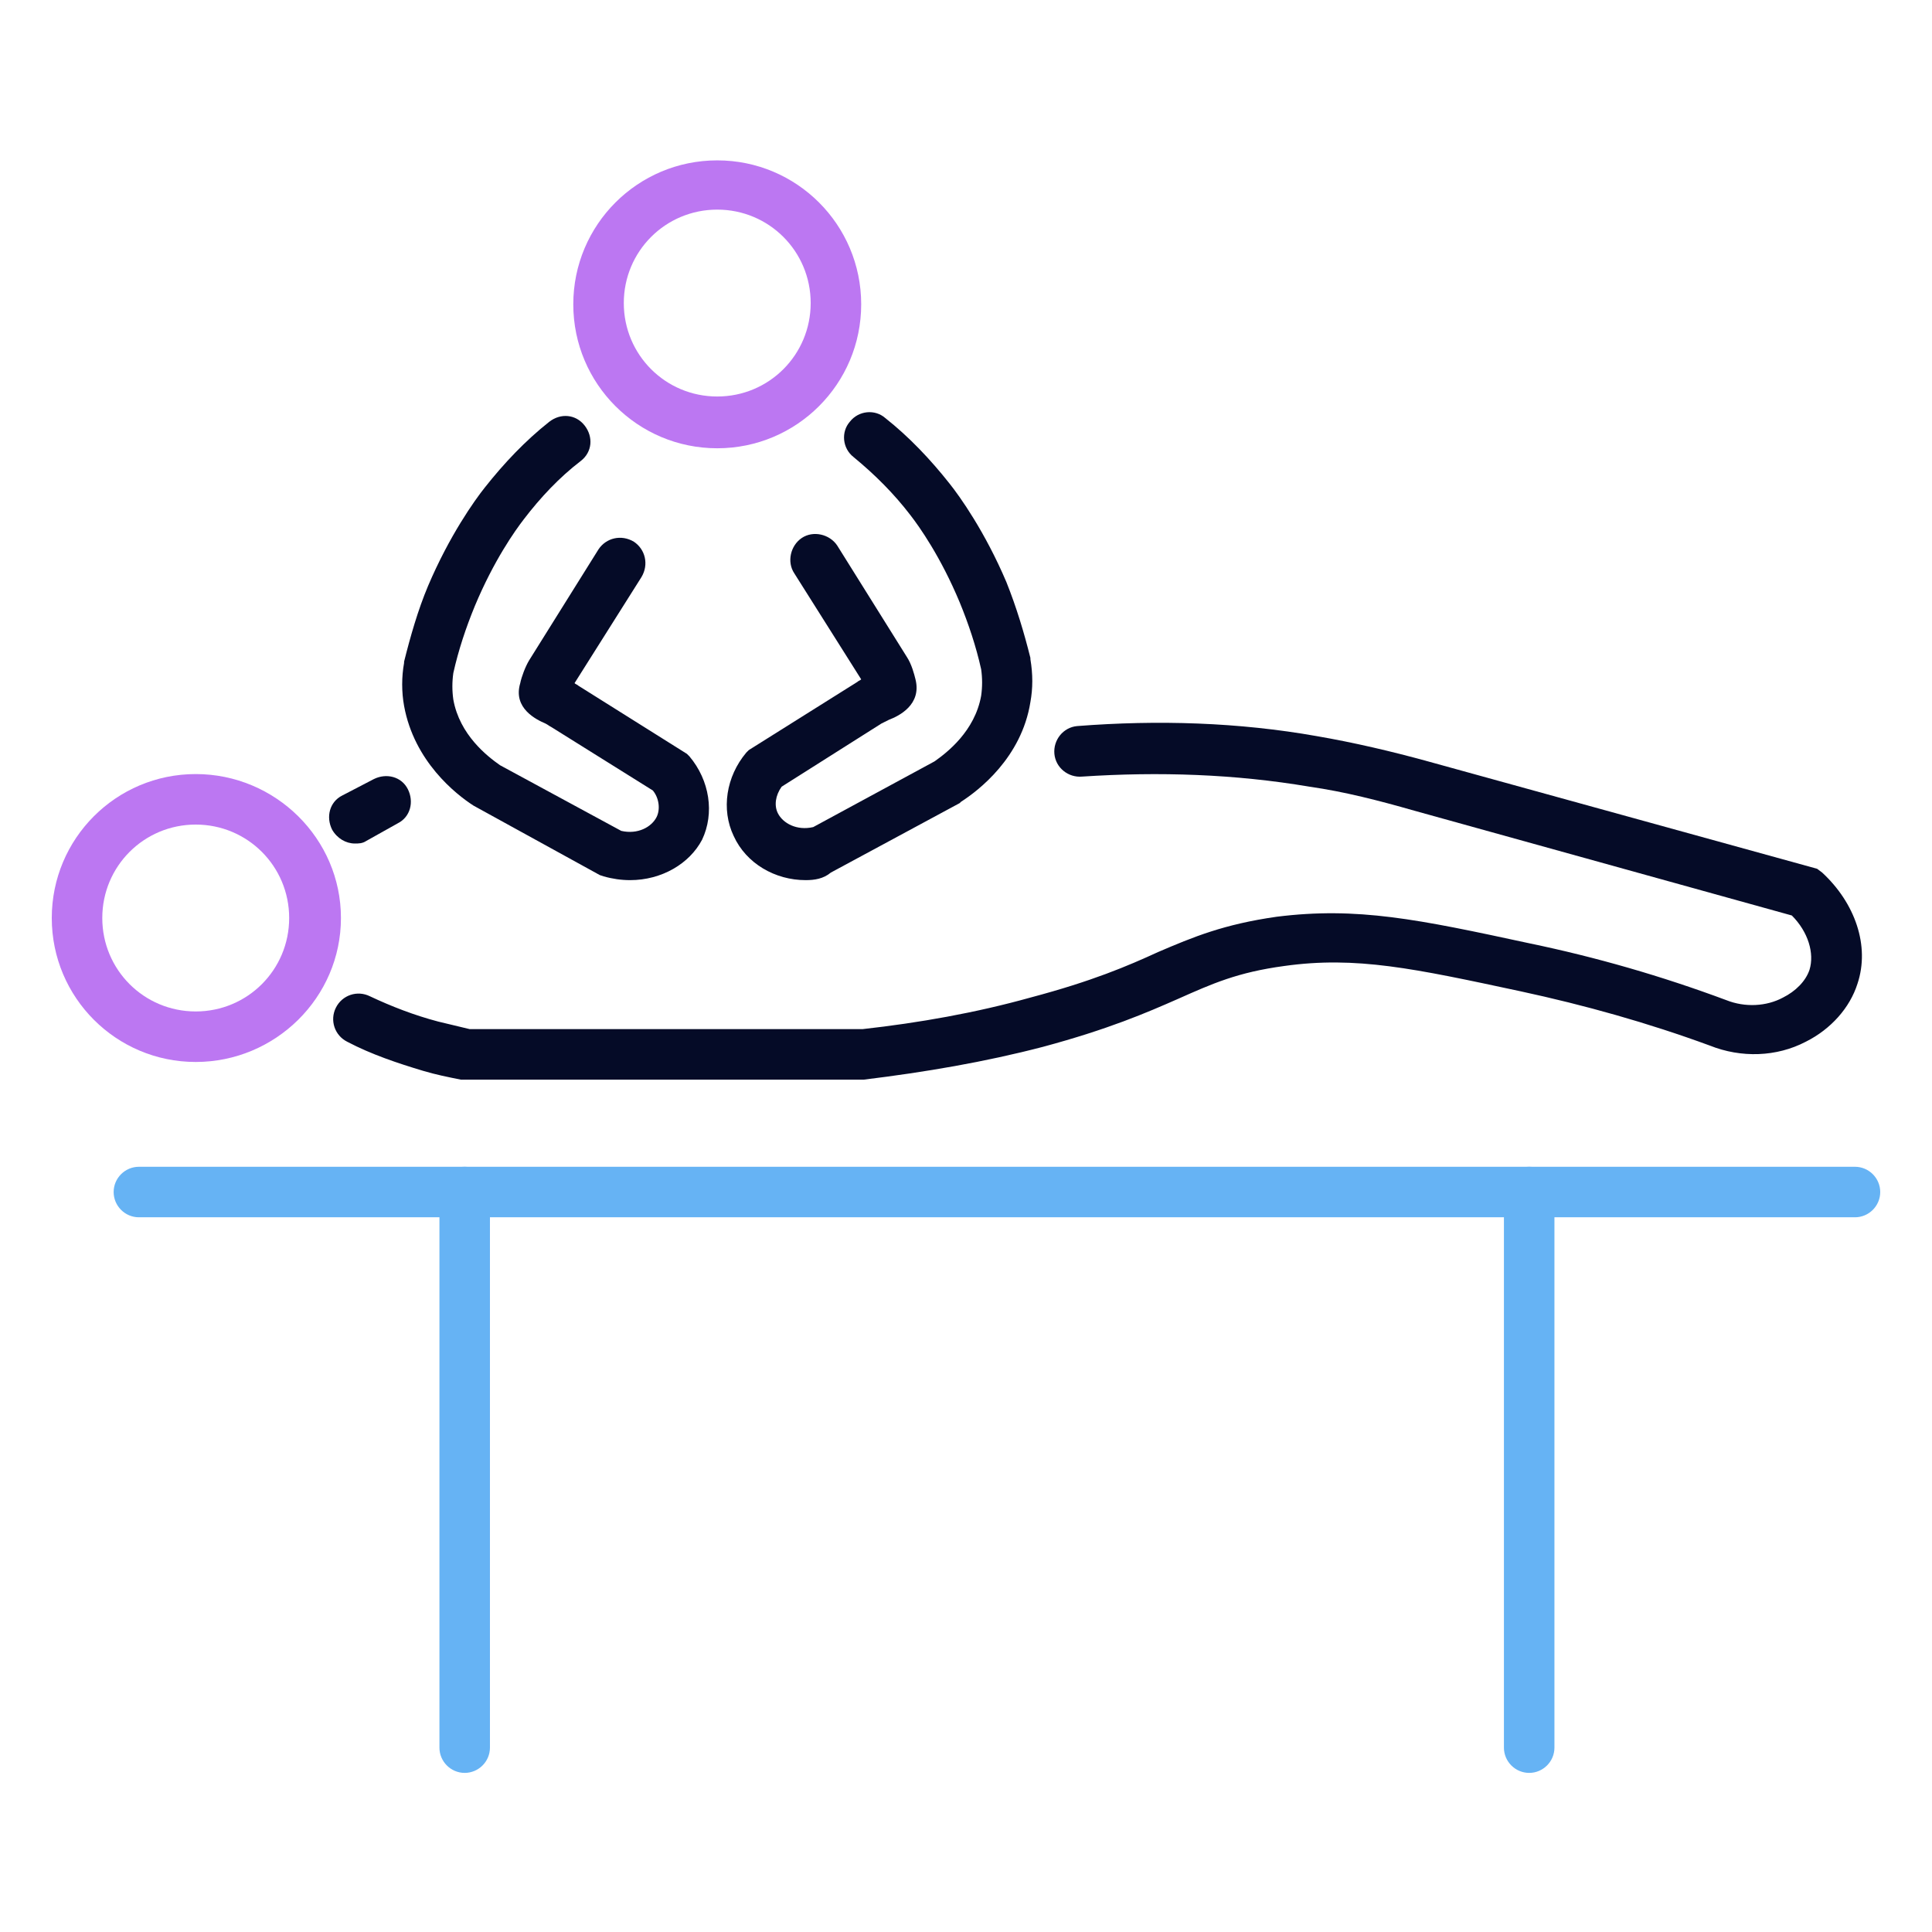
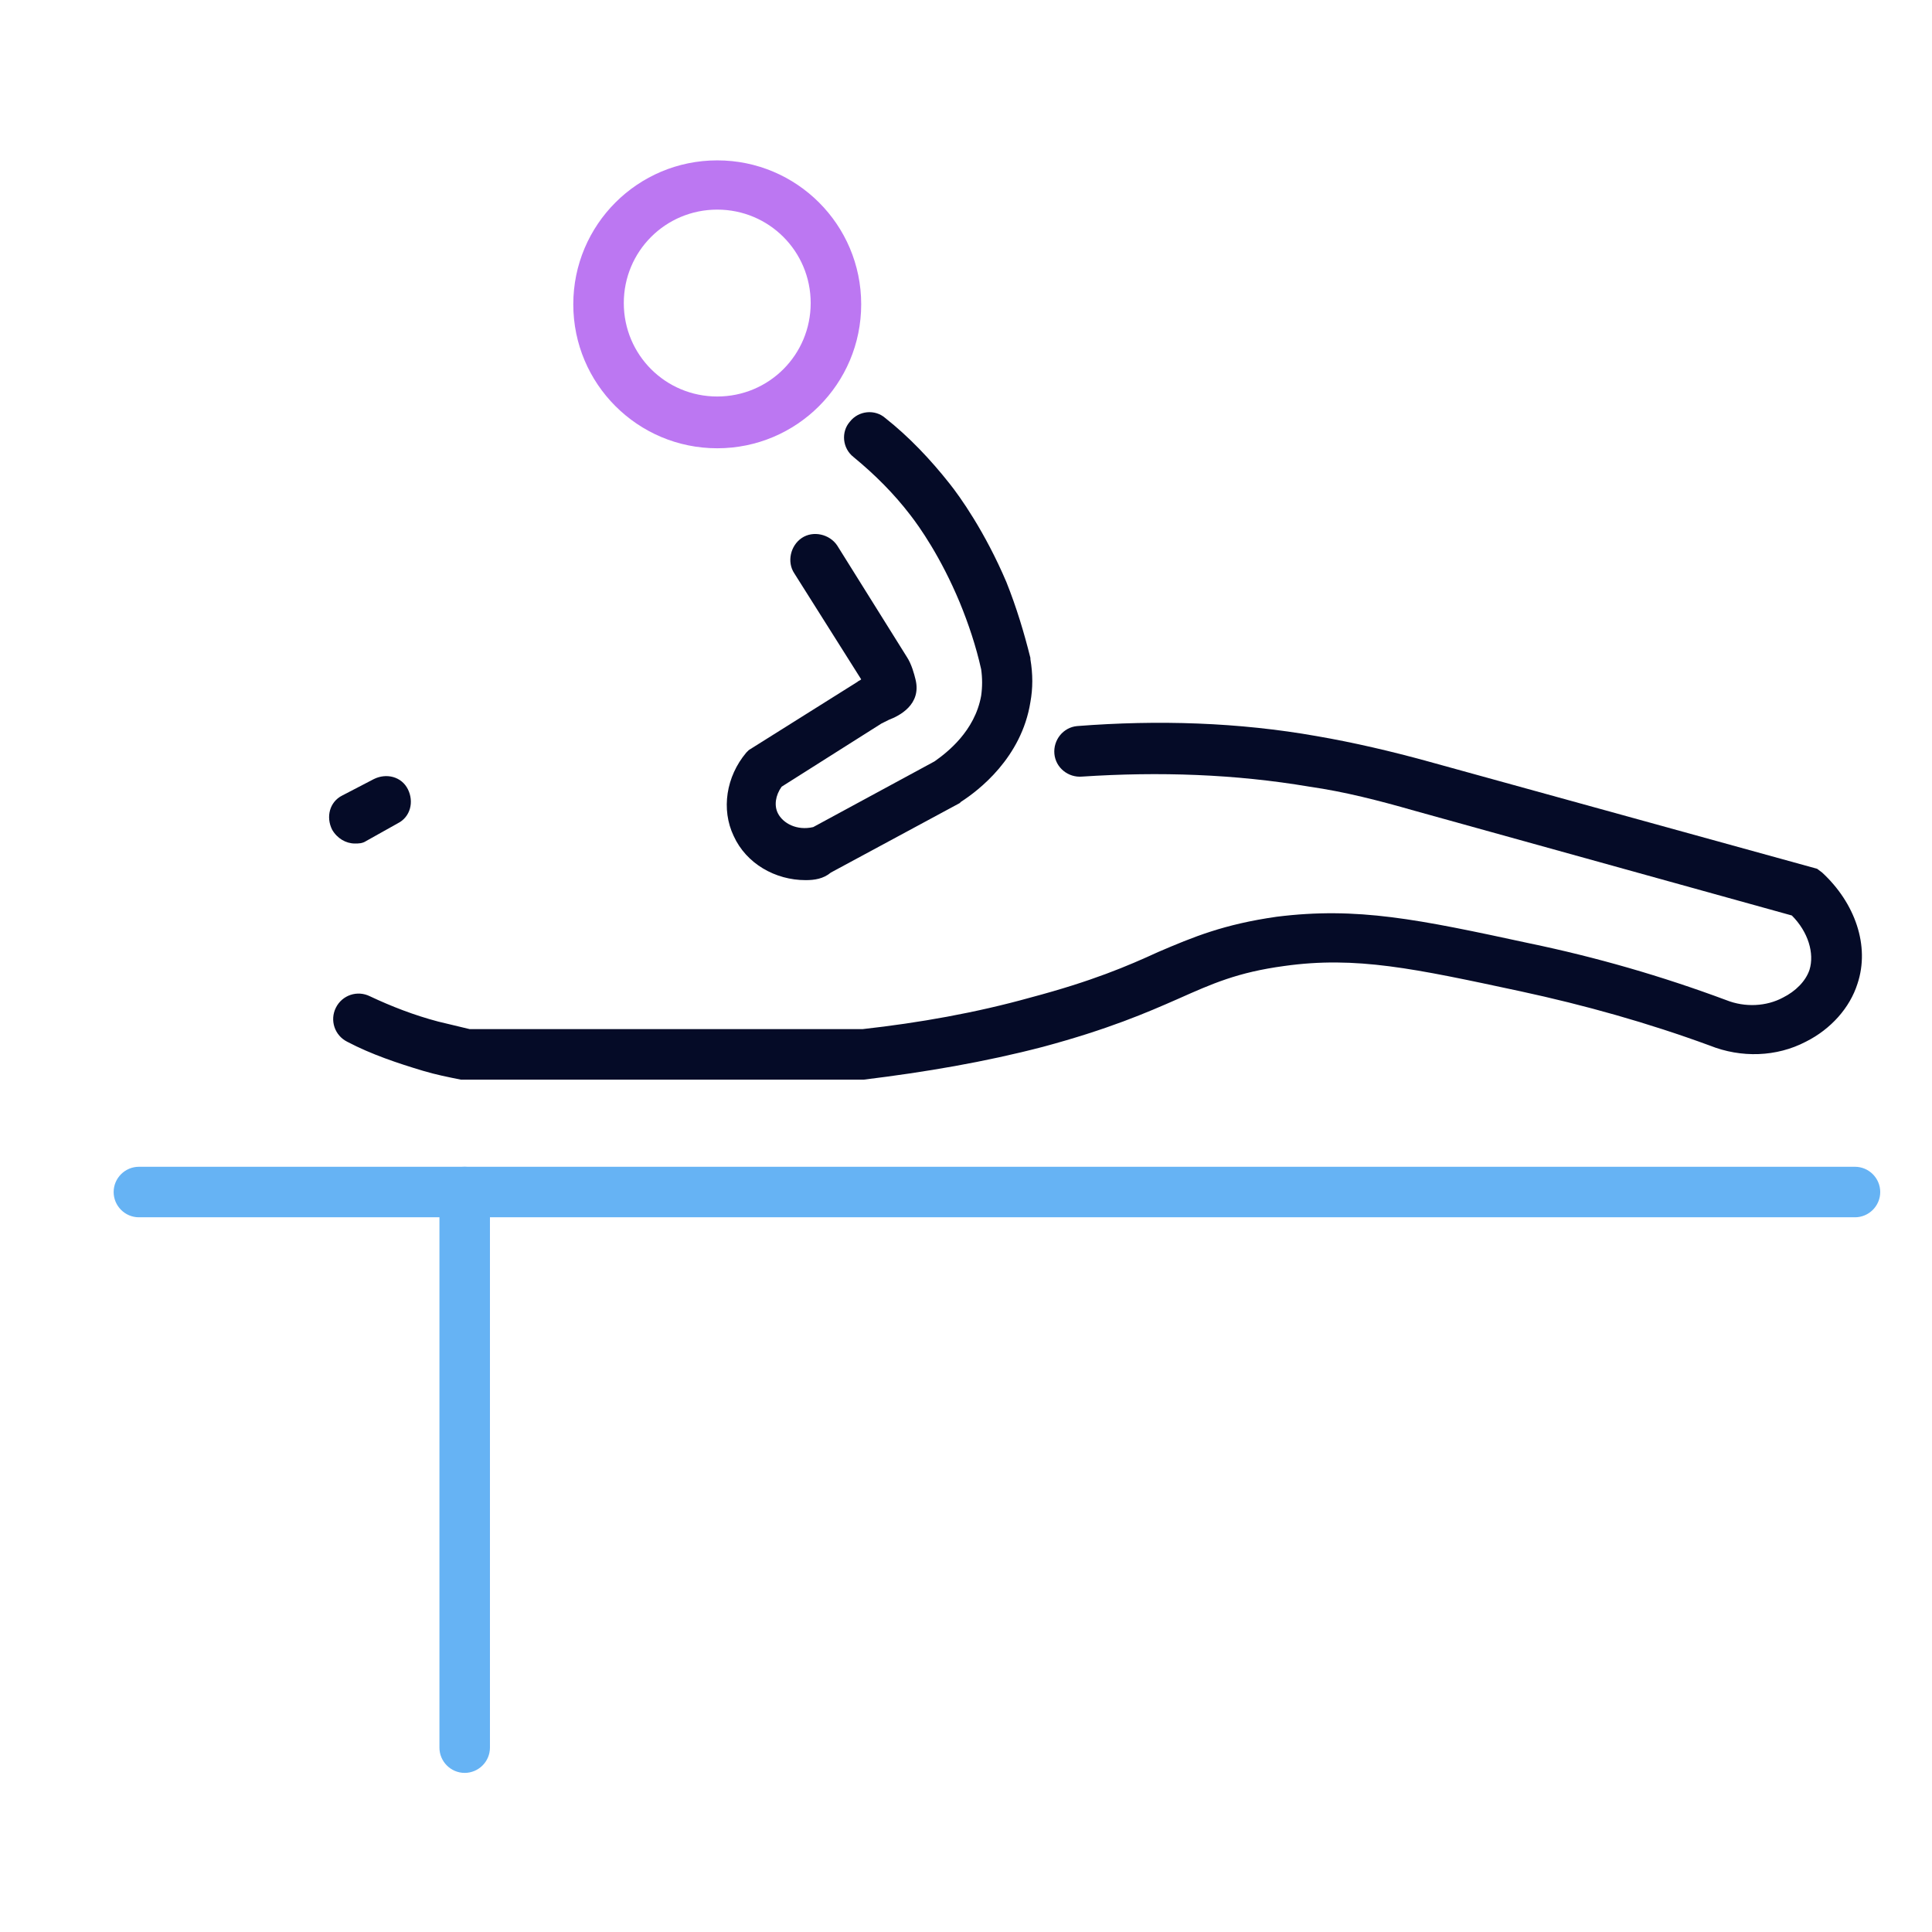
<svg xmlns="http://www.w3.org/2000/svg" version="1.1" id="Layer_1" x="0px" y="0px" viewBox="0 0 153 153" style="enable-background:new 0 0 153 153;" xml:space="preserve">
  <style type="text/css">
	.st0{fill:#BC77F2;}
	.st1{fill:#66B3F4;}
	.st2{fill:#050B27;}
</style>
  <g>
    <path class="st0" d="M56.8,35.5c-6.3,0-11.4-5.1-11.4-11.4s5.1-11.4,11.4-11.4s11.4,5.1,11.4,11.4S63.1,35.5,56.8,35.5z M56.8,16.6   c-4.1,0-7.4,3.3-7.4,7.4s3.3,7.4,7.4,7.4s7.4-3.3,7.4-7.4S60.9,16.6,56.8,16.6z" />
-     <path class="st0" d="M15.5,84.1C9.2,84.1,4.1,79,4.1,72.7s5.1-11.4,11.4-11.4S27,66.4,27,72.7S21.8,84.1,15.5,84.1z M15.5,65.3   c-4.1,0-7.4,3.3-7.4,7.4s3.3,7.4,7.4,7.4s7.4-3.3,7.4-7.4S19.6,65.3,15.5,65.3z" />
    <path class="st1" d="M146.9,96.4H11c-1.1,0-2-0.9-2-2s0.9-2,2-2h135.9c1.1,0,2,0.9,2,2S148,96.4,146.9,96.4z" />
-     <path class="st1" d="M121.1,140.4c-1.1,0-2-0.9-2-2v-44c0-1.1,0.9-2,2-2s2,0.9,2,2v44C123.1,139.5,122.2,140.4,121.1,140.4z" />
    <path class="st1" d="M36.8,140.4c-1.1,0-2-0.9-2-2v-44c0-1.1,0.9-2,2-2s2,0.9,2,2v44C38.8,139.5,37.9,140.4,36.8,140.4z" />
-     <path class="st2" d="M49.9,69.7c-0.7,0-1.4-0.1-2.1-0.3l-0.3-0.1l-10-5.5c-1.4-0.9-4.7-3.5-5.5-7.9c-0.2-1.1-0.2-2.3,0-3.4l0-0.1   c0.5-2,1.1-4.1,1.9-6c1.7-4,3.7-6.8,4.5-7.8c1.5-1.9,3.2-3.7,5.1-5.2c0.9-0.7,2.1-0.6,2.8,0.3c0.7,0.9,0.6,2.1-0.3,2.8   c-1.7,1.3-3.2,2.9-4.5,4.6c-0.7,0.9-2.4,3.3-3.9,6.9c-0.7,1.7-1.3,3.5-1.7,5.3c-0.1,0.7-0.1,1.4,0,2.1c0.5,2.8,2.7,4.5,3.7,5.2   l9.6,5.2c1.3,0.3,2.4-0.3,2.8-1.1c0.3-0.6,0.2-1.5-0.3-2.1l-8-5c-0.2-0.1-0.3-0.2-0.5-0.3c-0.7-0.3-2.6-1.2-2-3.2   c0.1-0.5,0.4-1.3,0.7-1.8l0,0l5.5-8.8c0.6-0.9,1.8-1.2,2.8-0.6c0.9,0.6,1.2,1.8,0.6,2.8l-5.3,8.4c0.1,0.1,0.2,0.1,0.3,0.2l8.6,5.4   l0.2,0.2c1.6,1.9,2,4.5,1,6.6C54.6,68.4,52.4,69.7,49.9,69.7L49.9,69.7z" />
    <path class="st2" d="M63.8,69.7c-2.4,0-4.7-1.3-5.7-3.5c-1-2.1-0.6-4.7,1-6.6l0.2-0.2l8.6-5.4c0.1-0.1,0.2-0.1,0.3-0.2l-5.3-8.4   c-0.6-0.9-0.3-2.2,0.6-2.8c0.9-0.6,2.2-0.3,2.8,0.6l5.5,8.8l0,0c0.4,0.6,0.6,1.4,0.7,1.8c0.5,2-1.3,2.9-2.1,3.2   c-0.2,0.1-0.4,0.2-0.6,0.3l-7.9,5c-0.5,0.7-0.6,1.5-0.3,2.1c0.4,0.8,1.5,1.4,2.8,1.1l9.6-5.2c1-0.7,3.2-2.4,3.7-5.2   c0.1-0.7,0.1-1.4,0-2.1c-0.4-1.8-1-3.6-1.7-5.3c-1.5-3.6-3.2-6-3.9-6.9c-1.3-1.7-2.8-3.2-4.5-4.6c-0.9-0.7-1-2-0.3-2.8   c0.7-0.9,2-1,2.8-0.3c1.9,1.5,3.6,3.3,5.1,5.2c0.8,1,2.8,3.8,4.5,7.8c0.8,2,1.4,4,1.9,6l0,0.1c0.2,1.2,0.2,2.3,0,3.4   c-0.7,4.4-4.1,7-5.5,7.9l-0.1,0.1l-10.2,5.5C65.2,69.6,64.5,69.7,63.8,69.7L63.8,69.7z" />
    <path class="st2" d="M28.1,66.8c-0.7,0-1.4-0.4-1.8-1.1c-0.5-1-0.2-2.2,0.8-2.7l2.5-1.3c1-0.5,2.2-0.2,2.7,0.8   c0.5,1,0.2,2.2-0.8,2.7L29,66.6C28.7,66.8,28.4,66.8,28.1,66.8L28.1,66.8z" />
    <path class="st2" d="M68.4,85.5l-31.9,0c-1-0.2-2-0.4-3-0.7c-2-0.6-4.1-1.3-6-2.3c-1-0.5-1.4-1.7-0.9-2.7s1.7-1.4,2.7-0.9   c1.7,0.8,3.5,1.5,5.4,2c0.8,0.2,1.7,0.4,2.5,0.6h31.1c4.5-0.5,9-1.3,13.3-2.5c4.9-1.3,7.7-2.5,10.1-3.6c2.8-1.2,5.2-2.2,9.4-2.8   c6.4-0.8,11.2,0.2,20,2.1c5.3,1.1,10.5,2.6,15.6,4.5c1.5,0.6,3.2,0.5,4.5-0.2c1-0.5,1.8-1.3,2.1-2.2c0.4-1.3-0.1-3-1.4-4.3   l-29.9-8.3c-2.8-0.8-5.5-1.5-8.3-1.9c-5.9-1-11.9-1.2-18-0.8c-1.1,0.1-2.1-0.7-2.2-1.8s0.7-2.1,1.8-2.2c6.4-0.5,12.8-0.3,19,0.8   c2.9,0.5,5.9,1.2,8.8,2l30.8,8.5l0.4,0.3c2.6,2.4,3.8,5.8,2.8,8.8c-0.6,1.9-2.1,3.6-4.1,4.6c-2.3,1.2-5.1,1.3-7.6,0.3   c-4.9-1.8-9.9-3.2-15-4.3c-8.4-1.8-13-2.8-18.7-2C98,77,96,77.9,93.3,79.1c-2.5,1.1-5.5,2.4-10.7,3.8C78,84.1,73.3,84.9,68.4,85.5   L68.4,85.5L68.4,85.5z" />
  </g>
</svg>